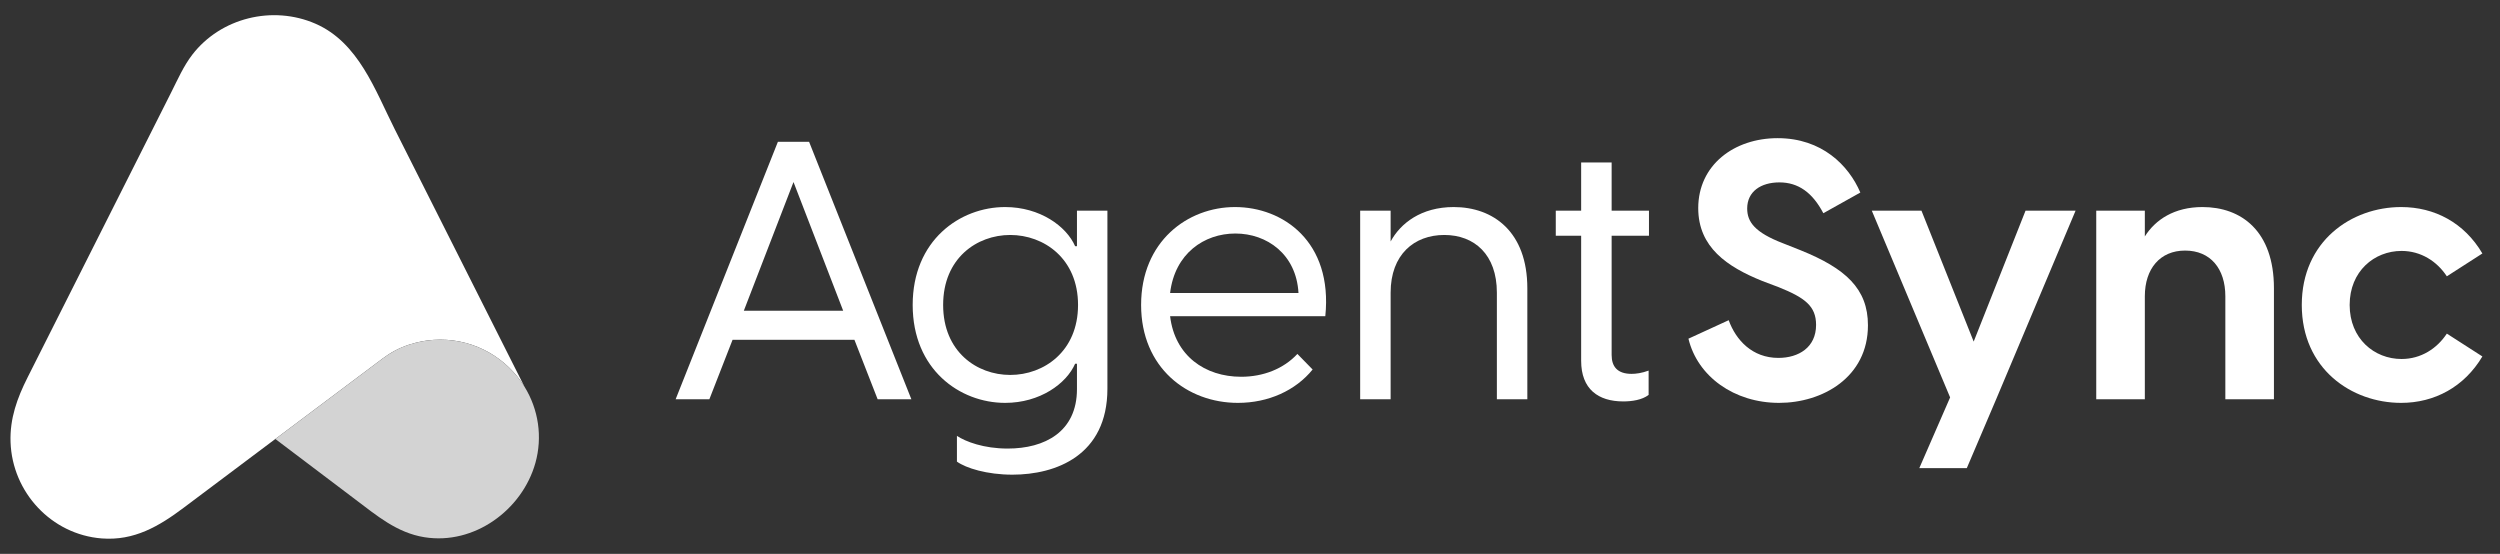
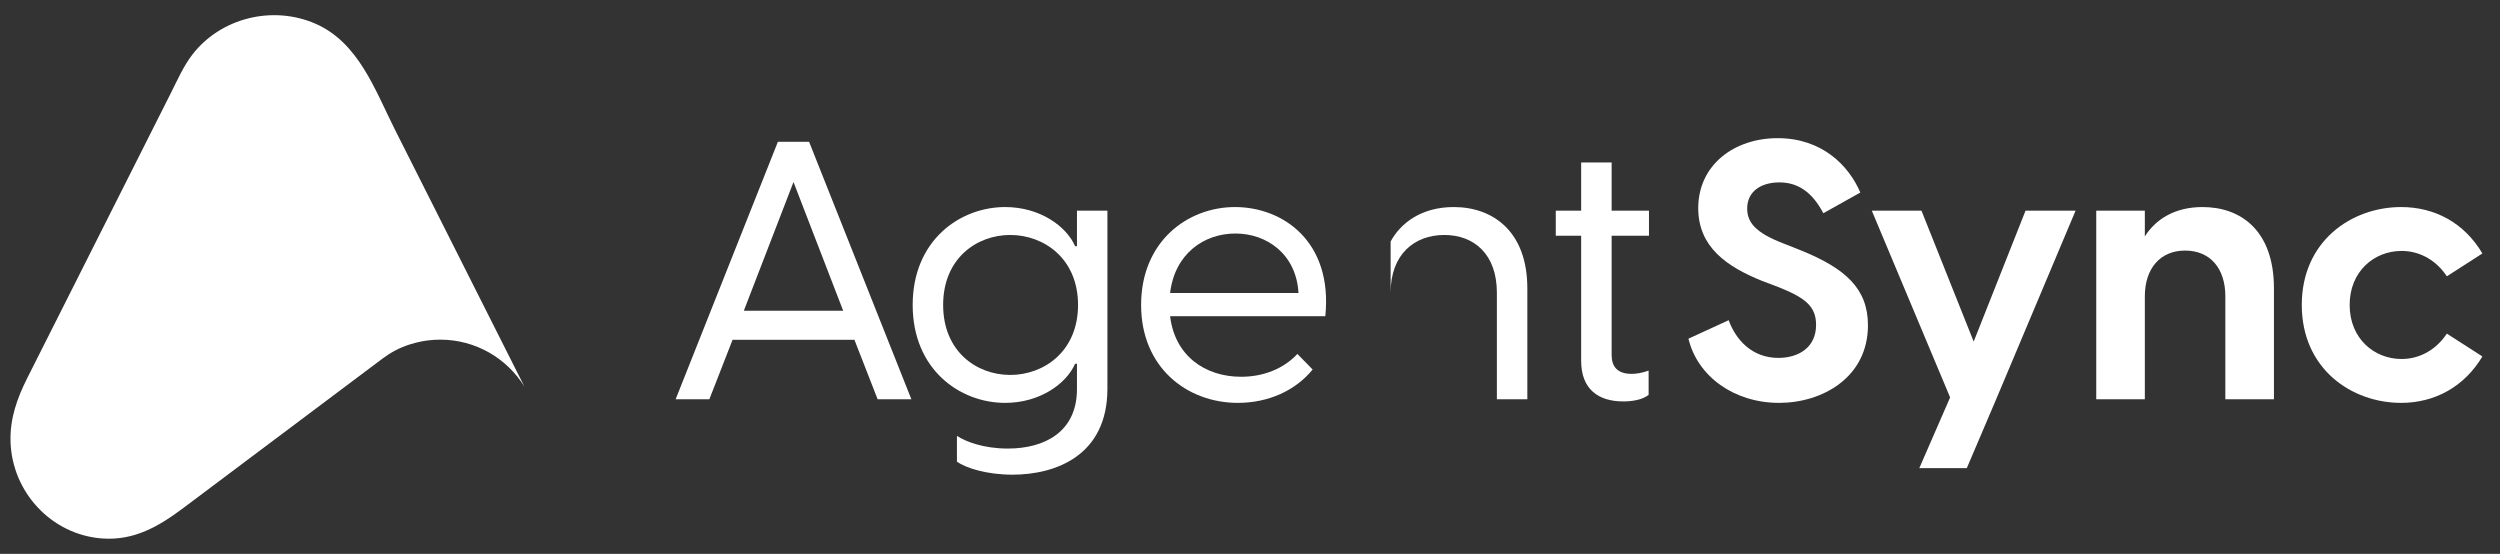
<svg xmlns="http://www.w3.org/2000/svg" width="167" height="37" viewBox="0 0 167 37" fill="none">
  <rect x="0" y="0" width="167" height="37" fill="#333333" stroke="none" />
  <g clip-path="url(#clip0_4416_548)">
    <path d="M27.315 23.026C27.342 23.017 27.37 23.009 27.397 23.001C27.534 22.957 27.673 22.918 27.813 22.884C27.929 22.855 28.047 22.829 28.165 22.806C28.284 22.784 28.403 22.763 28.523 22.747C28.812 22.709 29.107 22.688 29.407 22.688C31.782 22.688 33.863 23.941 35.029 25.821C32.144 20.094 29.258 14.367 26.373 8.641C25.054 6.021 23.954 2.838 21.067 1.581C18.217 0.341 14.748 1.181 12.845 3.654C12.261 4.413 11.865 5.32 11.435 6.173C8.237 12.519 5.04 18.865 1.843 25.211C1.15 26.587 0.648 27.956 0.705 29.543C0.823 32.883 3.433 35.704 6.793 35.967C8.96 36.136 10.623 35.154 12.267 33.919C13.811 32.758 16.761 30.55 18.373 29.338L18.39 29.326L25.578 23.934C26.105 23.54 26.689 23.23 27.315 23.028L27.315 23.026Z" fill="white" />
-     <path d="M28.351 35.886C31.662 36.419 34.882 34.079 35.766 30.921C36.249 29.193 35.976 27.345 35.03 25.821C33.864 23.941 31.783 22.688 29.407 22.688C29.108 22.688 28.813 22.709 28.524 22.747C28.403 22.762 28.284 22.784 28.166 22.806C28.047 22.828 27.93 22.855 27.814 22.883C27.674 22.918 27.535 22.958 27.398 23C27.371 23.009 27.343 23.018 27.316 23.026C26.691 23.228 26.105 23.539 25.58 23.933L18.392 29.324L23.724 33.354C25.16 34.432 26.508 35.59 28.351 35.886Z" fill="#D3D3D3" />
    <path d="M51.964 9.471L45.133 26.669H47.386L48.936 22.697H57.075L58.626 26.669H60.879L54.047 9.471H51.964ZM49.687 20.759L53.006 12.16L56.325 20.759H49.687Z" fill="white" />
    <path d="M67.629 31.708C70.535 31.708 73.975 30.424 73.975 25.967V14.073H71.941V16.447H71.819C71.238 15.115 69.47 13.831 67.144 13.831C64.116 13.831 60.967 16.06 60.967 20.371C60.967 24.683 64.116 26.912 67.144 26.912C69.47 26.912 71.238 25.628 71.819 24.296H71.941V25.991C71.941 28.849 69.785 29.964 67.314 29.964C65.715 29.964 64.504 29.503 63.923 29.116V30.836C64.528 31.272 65.933 31.708 67.629 31.708ZM63.002 20.371C63.002 17.247 65.255 15.696 67.483 15.696C69.736 15.696 72.013 17.271 72.013 20.371C72.013 23.472 69.736 25.046 67.483 25.046C65.255 25.046 63.002 23.496 63.002 20.371Z" fill="white" />
    <path d="M82.693 26.912C84.728 26.912 86.545 26.088 87.683 24.683L86.666 23.642C85.745 24.635 84.389 25.168 82.911 25.168C80.489 25.168 78.478 23.763 78.163 21.122H88.531C89.04 16.132 85.697 13.831 82.499 13.831C79.326 13.831 76.226 16.132 76.226 20.371C76.226 24.562 79.302 26.912 82.693 26.912ZM78.163 19.572C78.478 16.932 80.441 15.599 82.524 15.599C84.631 15.599 86.593 16.98 86.739 19.572H78.163Z" fill="white" />
-     <path d="M90.859 26.669H92.894V19.548C92.894 17.004 94.468 15.696 96.479 15.696C98.489 15.696 99.991 17.004 99.991 19.548V26.669H102.026V19.257C102.026 15.478 99.749 13.831 97.109 13.831C94.928 13.831 93.548 14.921 92.894 16.132V14.073H90.859V26.669Z" fill="white" />
+     <path d="M90.859 26.669H92.894V19.548C92.894 17.004 94.468 15.696 96.479 15.696C98.489 15.696 99.991 17.004 99.991 19.548V26.669H102.026V19.257C102.026 15.478 99.749 13.831 97.109 13.831C94.928 13.831 93.548 14.921 92.894 16.132V14.073V26.669Z" fill="white" />
    <path d="M108.431 26.815C109.013 26.815 109.691 26.718 110.128 26.379V24.756C109.667 24.925 109.279 24.974 108.989 24.974C108.044 24.974 107.657 24.489 107.657 23.714V15.745H110.151V14.073H107.657V10.852H105.621V14.073H103.926V15.745H105.621V24.102C105.621 25.991 106.76 26.815 108.431 26.815Z" fill="white" />
    <path d="M118.844 26.912C121.726 26.912 124.779 25.216 124.779 21.728C124.779 19.281 123.276 17.925 120.273 16.714L119.11 16.253C117.221 15.527 116.712 14.824 116.712 13.928C116.712 12.789 117.632 12.184 118.867 12.184C120.127 12.184 121.072 12.862 121.799 14.243L124.27 12.862C123.494 11.045 121.702 9.229 118.746 9.229C115.839 9.229 113.442 11.021 113.442 13.904C113.442 16.52 115.38 17.828 117.729 18.773L118.819 19.184C120.564 19.887 121.314 20.444 121.314 21.704C121.314 23.205 120.151 23.908 118.795 23.908C117.051 23.908 115.961 22.721 115.476 21.389L112.788 22.624C113.393 25.143 115.839 26.912 118.844 26.912Z" fill="white" />
    <path d="M128.209 31.272H131.382L133.344 26.669L138.649 14.073H135.306L131.842 22.818L128.354 14.073H125.036L130.268 26.548L128.209 31.272Z" fill="white" />
    <path d="M140.029 26.669H143.275V19.79C143.275 17.949 144.293 16.738 145.964 16.738C147.66 16.738 148.653 17.949 148.653 19.79V26.669H151.899V19.257C151.899 15.43 149.718 13.831 147.126 13.831C145.237 13.831 143.978 14.679 143.275 15.793V14.073H140.029V26.669Z" fill="white" />
    <path d="M160.396 26.912C162.625 26.912 164.611 25.846 165.823 23.811L163.449 22.285C162.795 23.278 161.729 23.981 160.421 23.981C158.604 23.981 156.957 22.624 156.957 20.371C156.957 18.119 158.604 16.762 160.421 16.762C161.729 16.762 162.795 17.465 163.449 18.458L165.823 16.932C164.611 14.873 162.625 13.831 160.396 13.831C157.078 13.831 153.759 16.108 153.759 20.371C153.759 24.635 157.078 26.912 160.396 26.912Z" fill="white" />
  </g>
  <defs>
    <clipPath id="clip0_4416_548">
      <rect width="165.6" height="36" fill="white" transform="translate(0.7 0.5)" />
    </clipPath>
  </defs>
</svg>